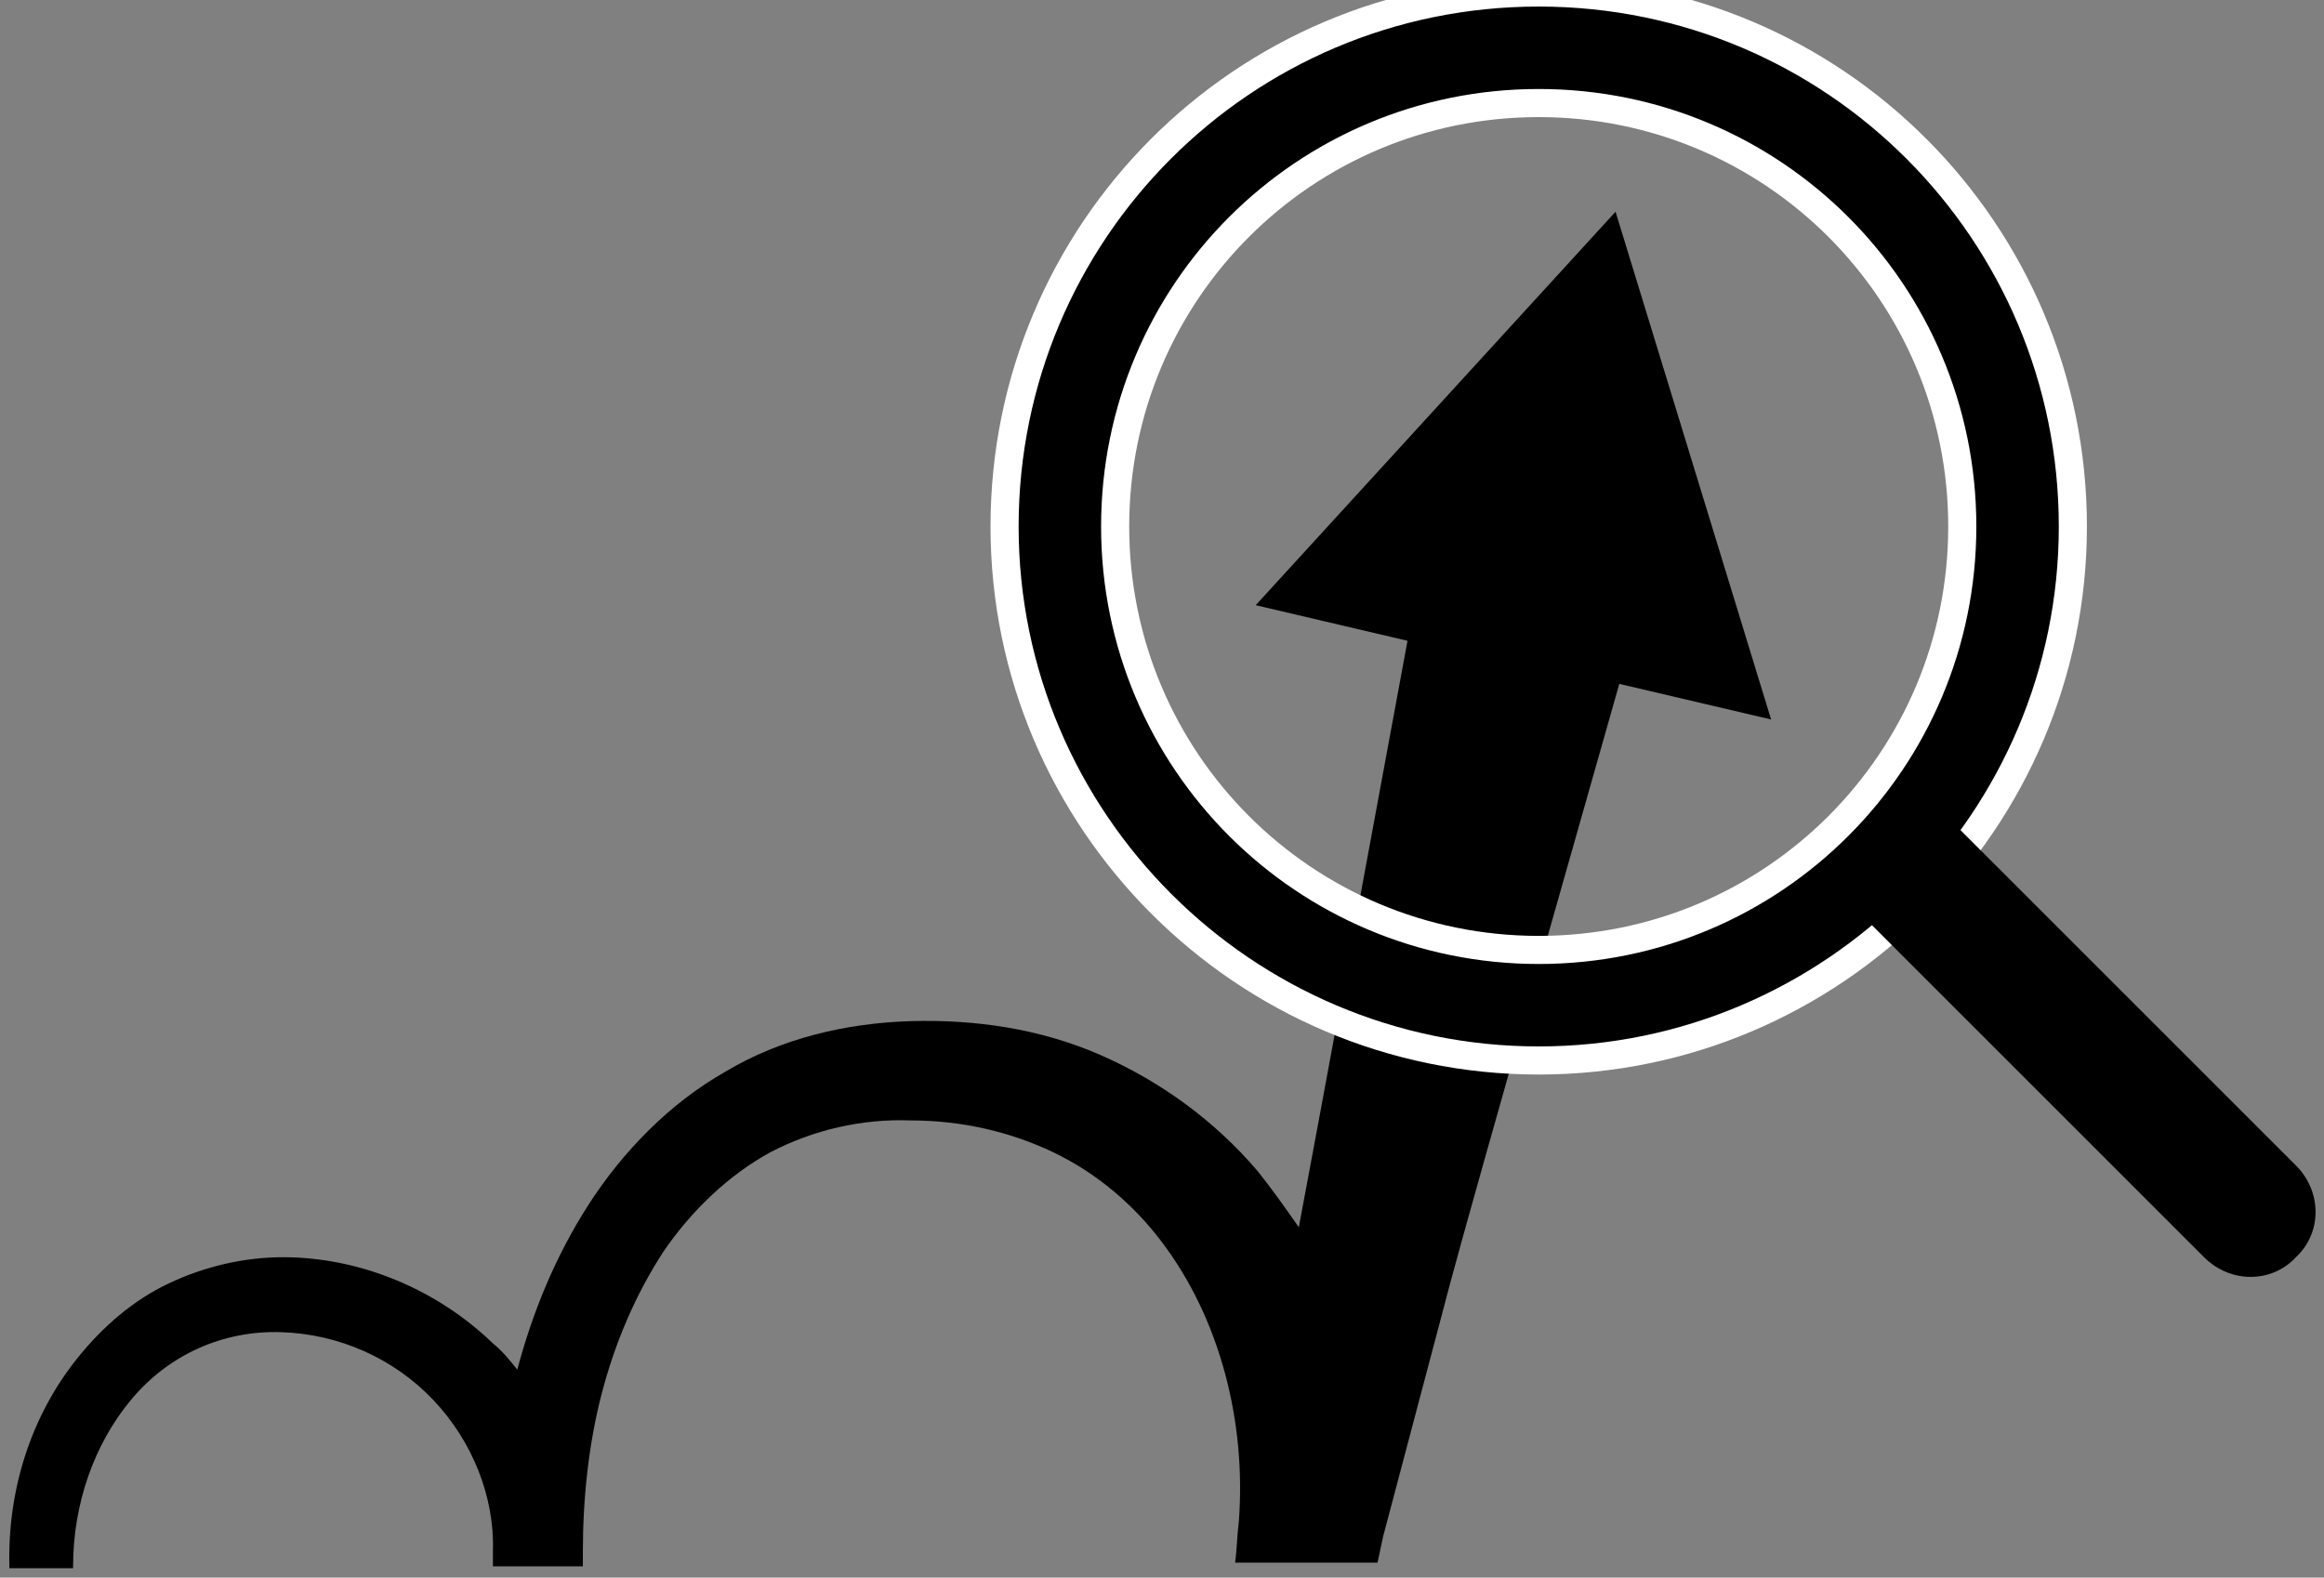
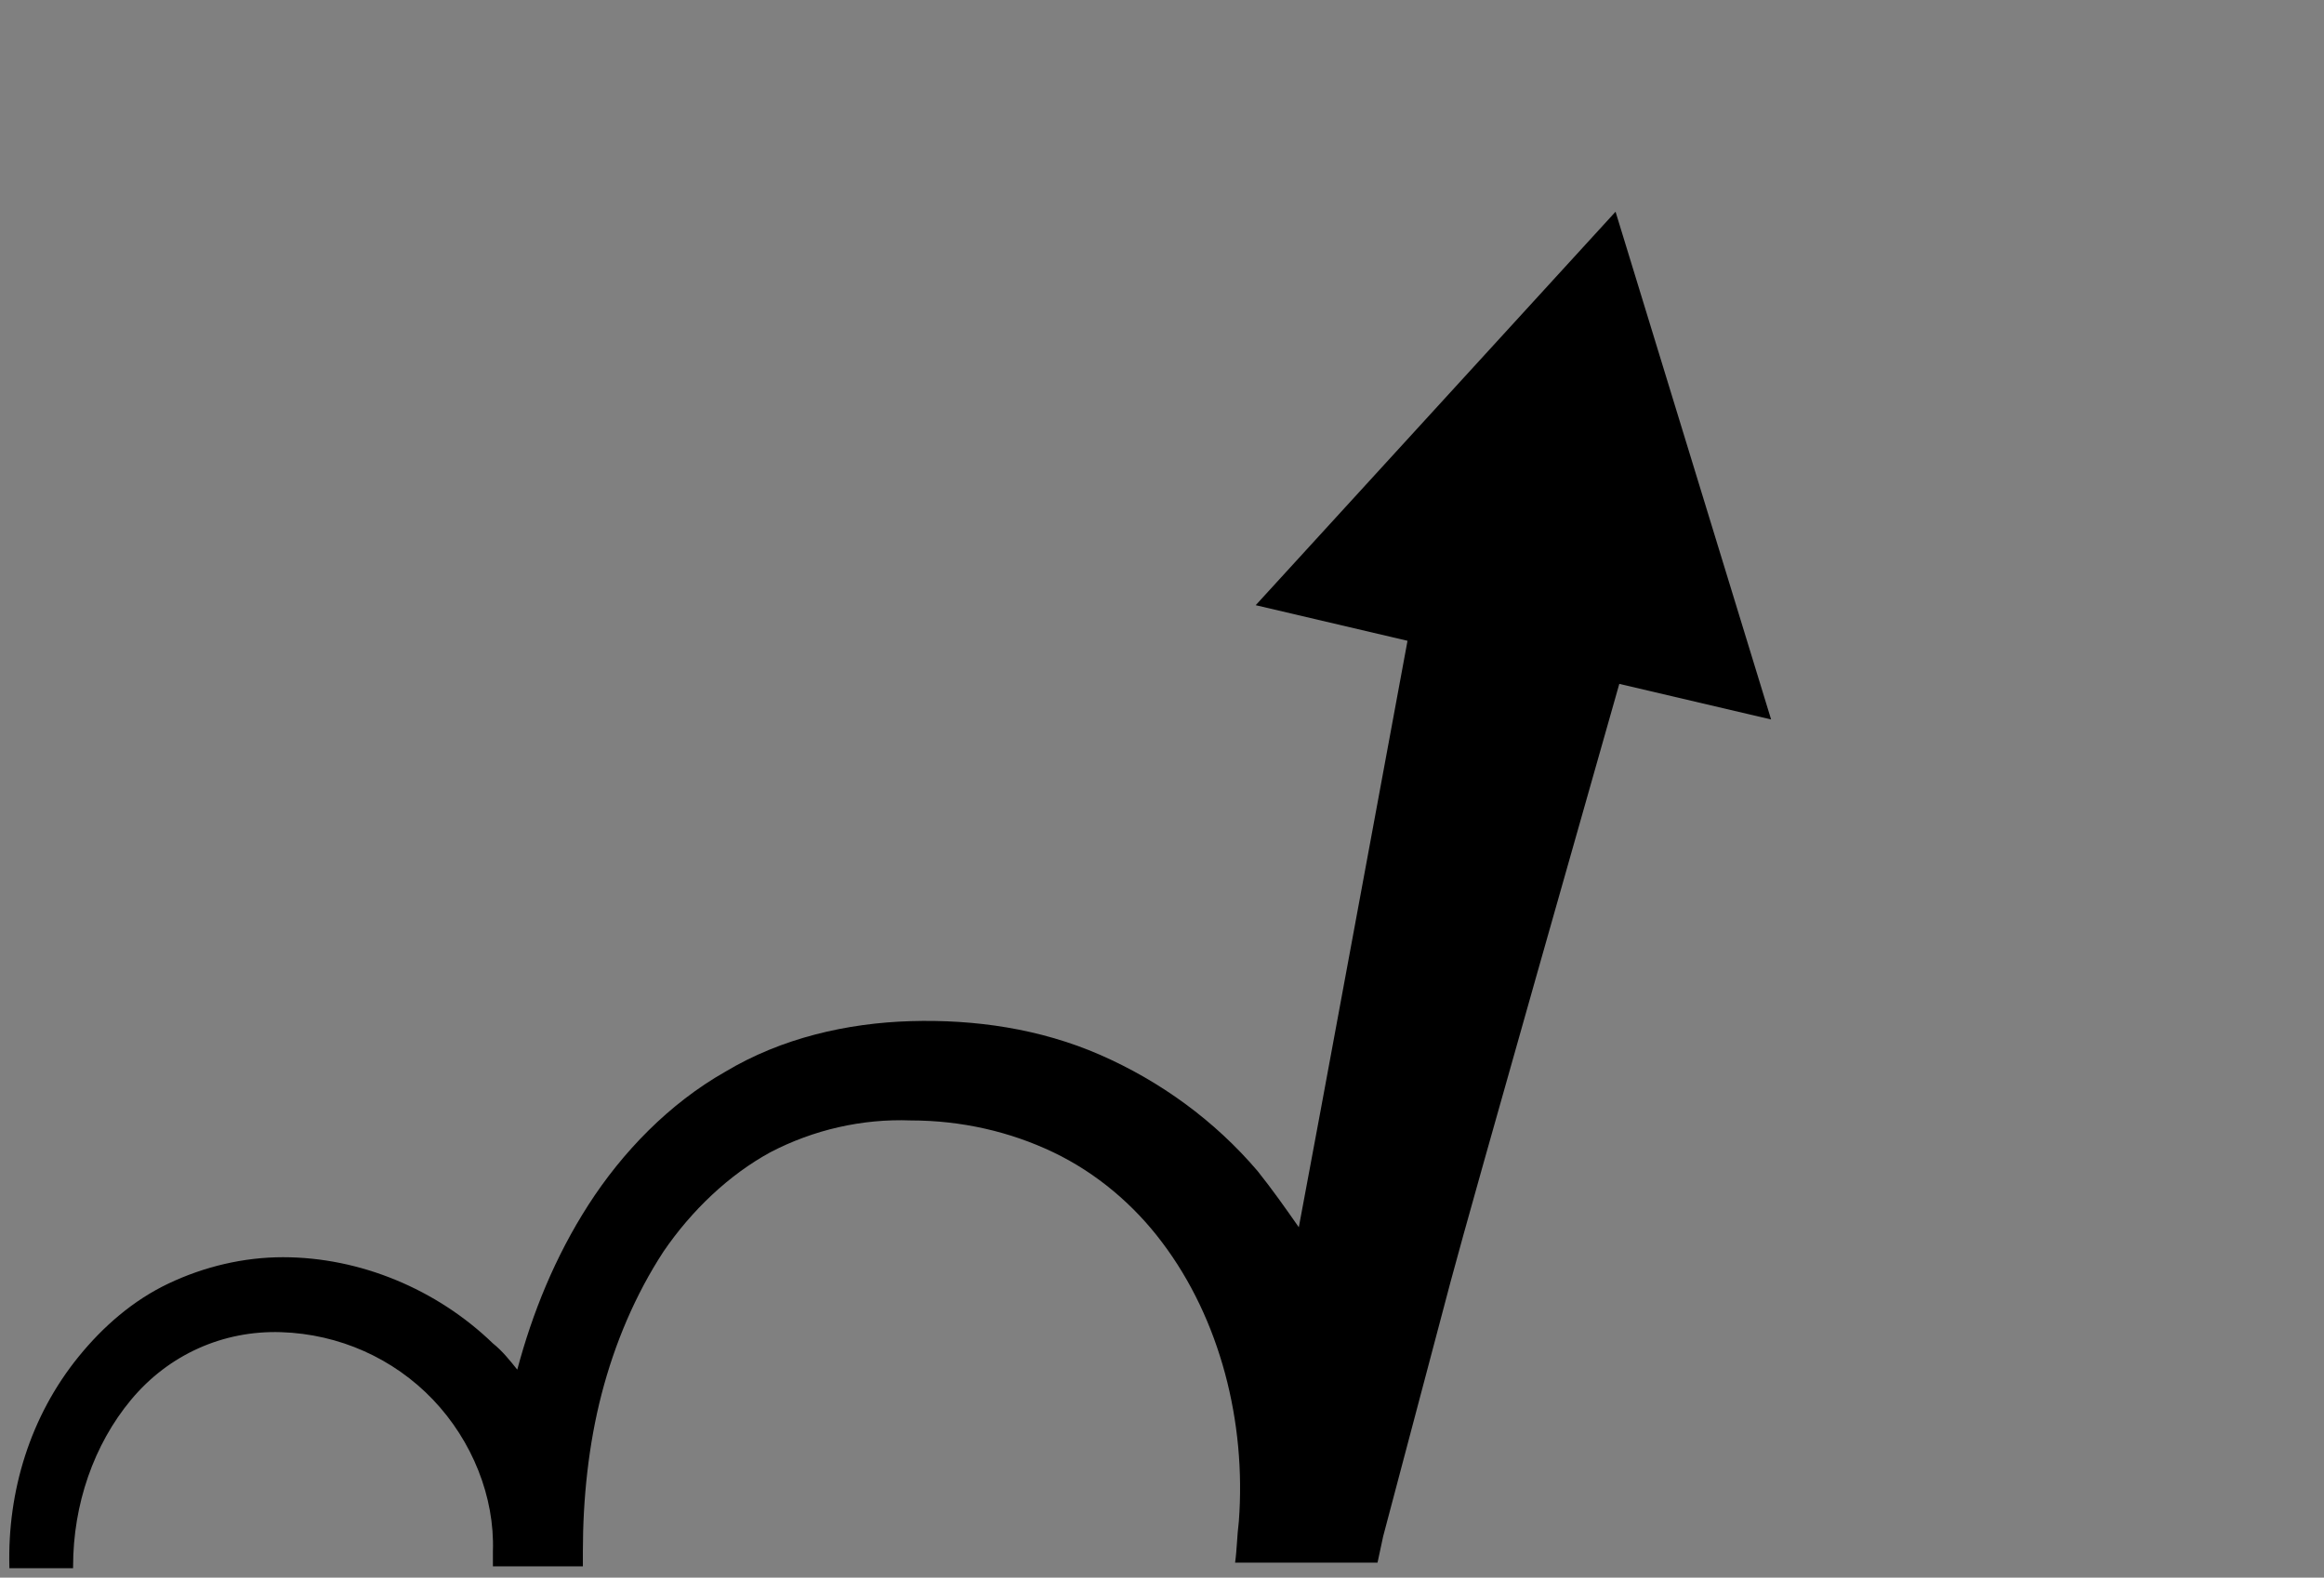
<svg xmlns="http://www.w3.org/2000/svg" version="1.1" id="レイヤー_1" x="0px" y="0px" viewBox="0 0 124 84.2" style="enable-background:new 0 0 124 84.2;" xml:space="preserve">
  <rect x="0" y="0" width="124" height="84.2" fill="#808080" stroke="none" />
  <style type="text/css">
	.st0{stroke:#FFFFFF;stroke-width:1.5;stroke-miterlimit:10;}
</style>
  <path d="M26.3,83.6h4.8c0-0.2,0-0.5,0-0.8c0-2.8,0.3-5.7,1-8.4c0.7-2.7,1.8-5.3,3.3-7.6c1.5-2.2,3.5-4.1,5.7-5.3  c2.3-1.2,4.9-1.8,7.5-1.7c2.7,0,5.3,0.6,7.6,1.7c2.3,1.1,4.3,2.8,5.8,4.8c3.1,4.1,4.5,9.6,4.1,14.9c-0.1,0.8-0.1,1.5-0.2,2.2h7.6  l0.3-1.4l3.6-13.6c1.2-4.5,8.1-28.7,9-31.9l8.1,1.9l-8.3-27.1L67,32.3l8.1,1.9c-0.6,3.2-5,27.1-5.8,31.3c-0.7-1-1.4-2-2.2-3  c-2.3-2.7-5.2-4.8-8.4-6.2c-3.2-1.4-6.7-1.9-10.1-1.8c-3.4,0.1-6.9,0.9-9.9,2.7c-3,1.7-5.5,4.3-7.3,7.1c-1.8,2.8-3,5.8-3.8,8.8  c-0.4-0.5-0.8-1-1.3-1.4c-3-2.9-7.1-4.6-11.2-4.6c-2.1,0-4.2,0.5-6.1,1.4c-1.9,0.9-3.5,2.3-4.8,3.9c-2.6,3.2-3.8,7.2-3.7,11.2  c0,0.1,0,0.1,0,0.1h3.4c0,0,0-0.1,0-0.1l0,0C3.9,80.3,5,77.1,7,74.7c2-2.4,4.9-3.7,8-3.6c3.1,0.1,6,1.4,8.1,3.6  c2.1,2.2,3.3,5.2,3.2,8.1L26.3,83.6z" />
-   <path class="st0" d="M104.7,28.1c0,12.5-10.1,22.6-22.6,22.6S59.5,40.6,59.5,28.1S69.6,5.5,82.1,5.5S104.7,15.6,104.7,28.1z   M82.1-0.4c-15.8,0-28.5,12.8-28.5,28.5s12.8,28.5,28.5,28.5s28.5-12.8,28.5-28.5S97.9-0.4,82.1-0.4z" />
-   <path d="M117.6,67.1l-18-18c-1.4-1.4-1.4-3.6,0-4.9l0,0c1.4-1.4,3.6-1.4,4.9,0l18,18c1.4,1.4,1.4,3.6,0,4.9l0,0  C121.2,68.5,119,68.5,117.6,67.1z" />
</svg>